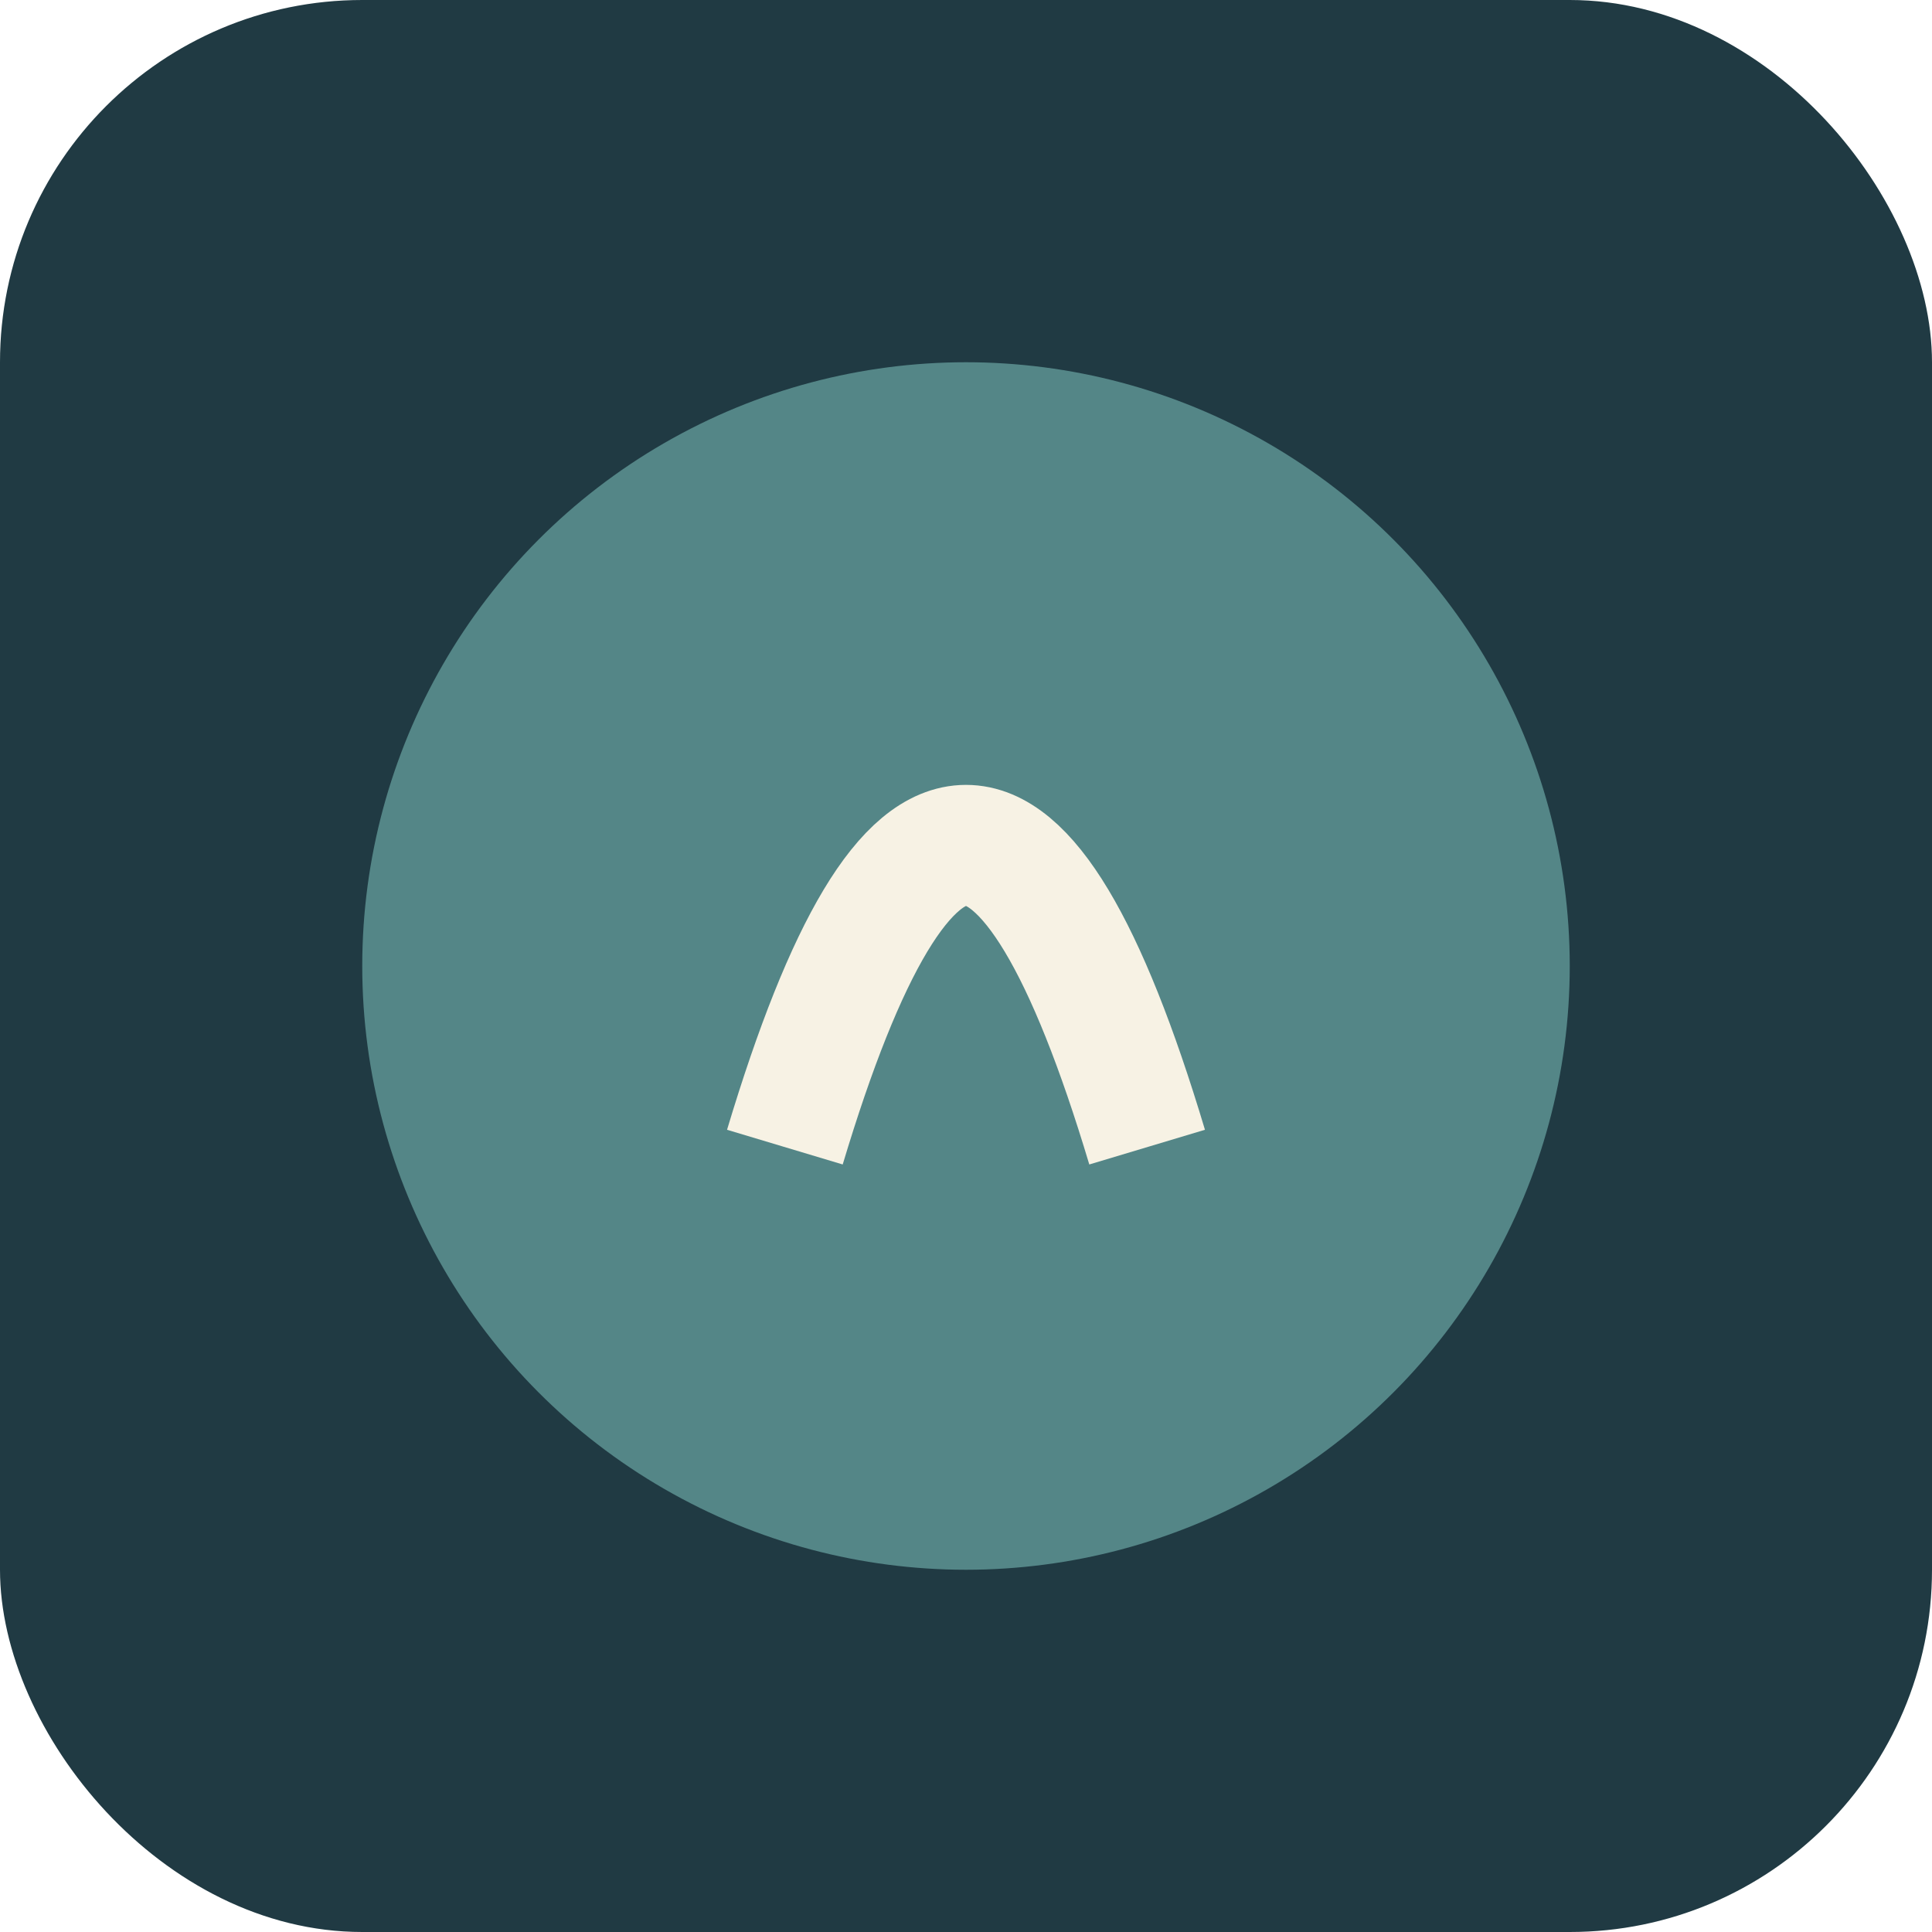
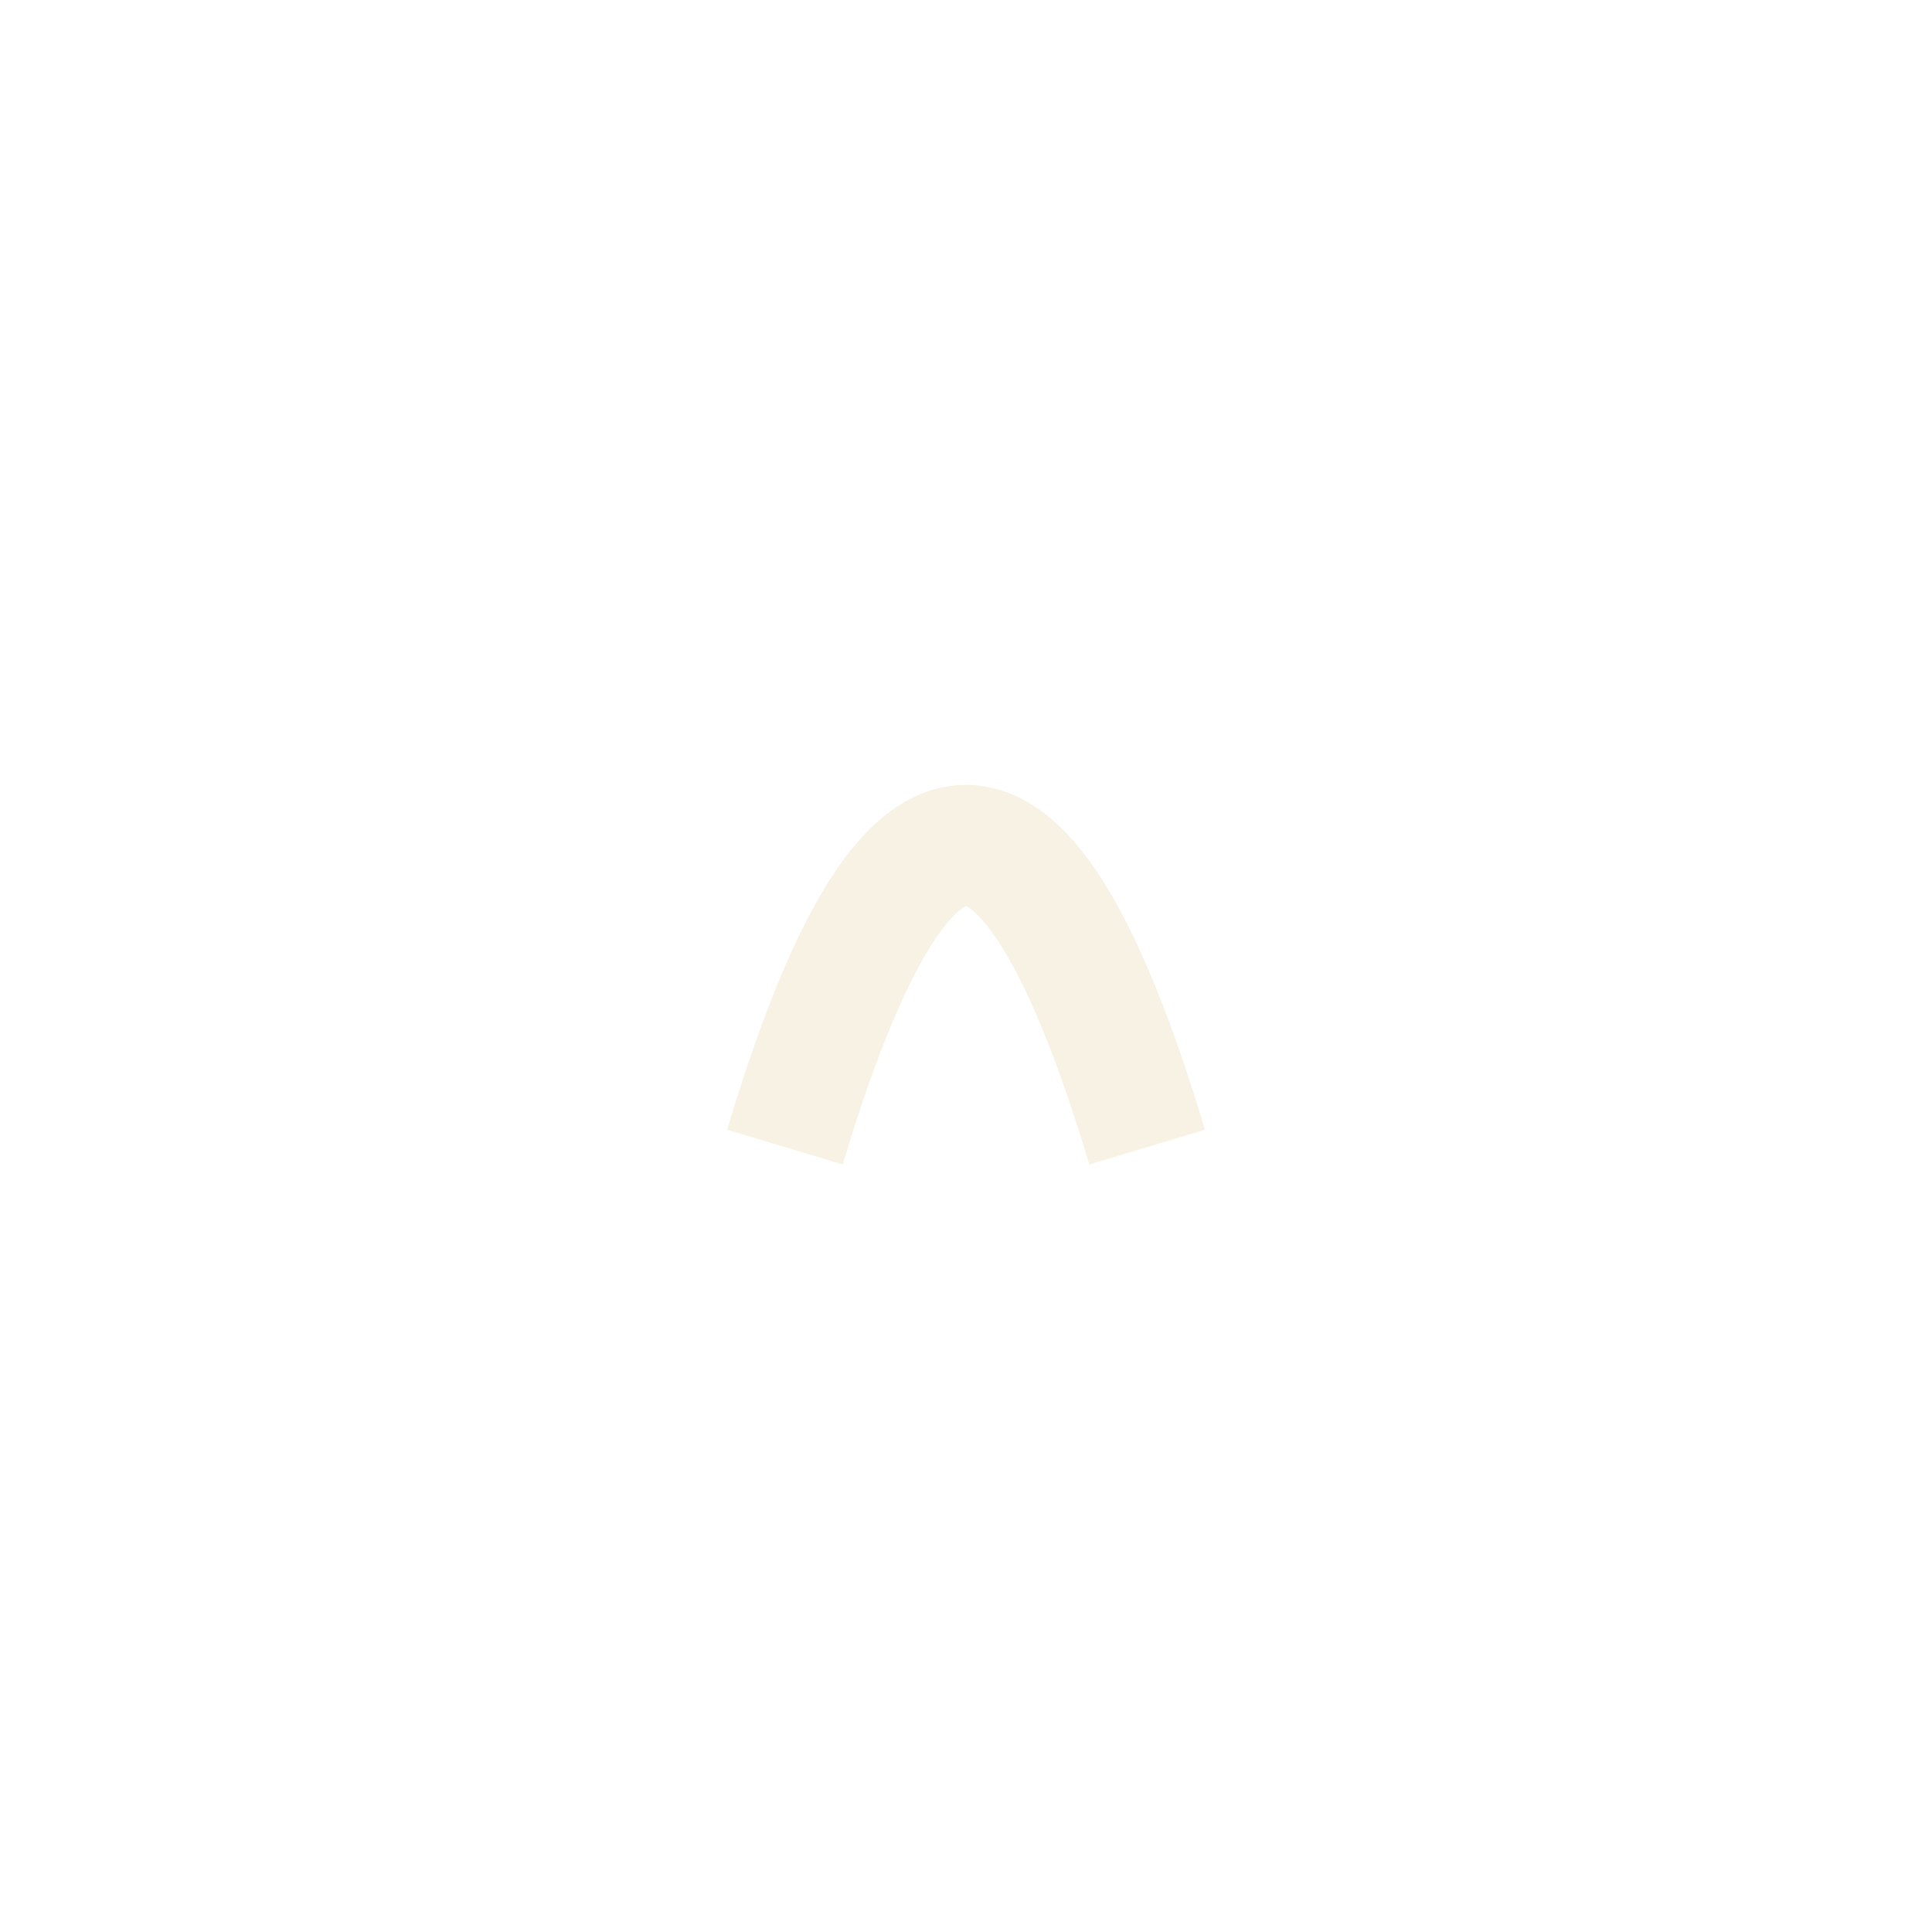
<svg xmlns="http://www.w3.org/2000/svg" width="32" height="32" viewBox="0 0 32 32">
-   <rect fill="#203A43" rx="6" width="32" height="32" />
-   <circle cx="16" cy="16" r="10" fill="#548687" />
  <path d="M13 19q3-10 6 0" stroke="#F7F2E4" stroke-width="2" fill="none" />
</svg>